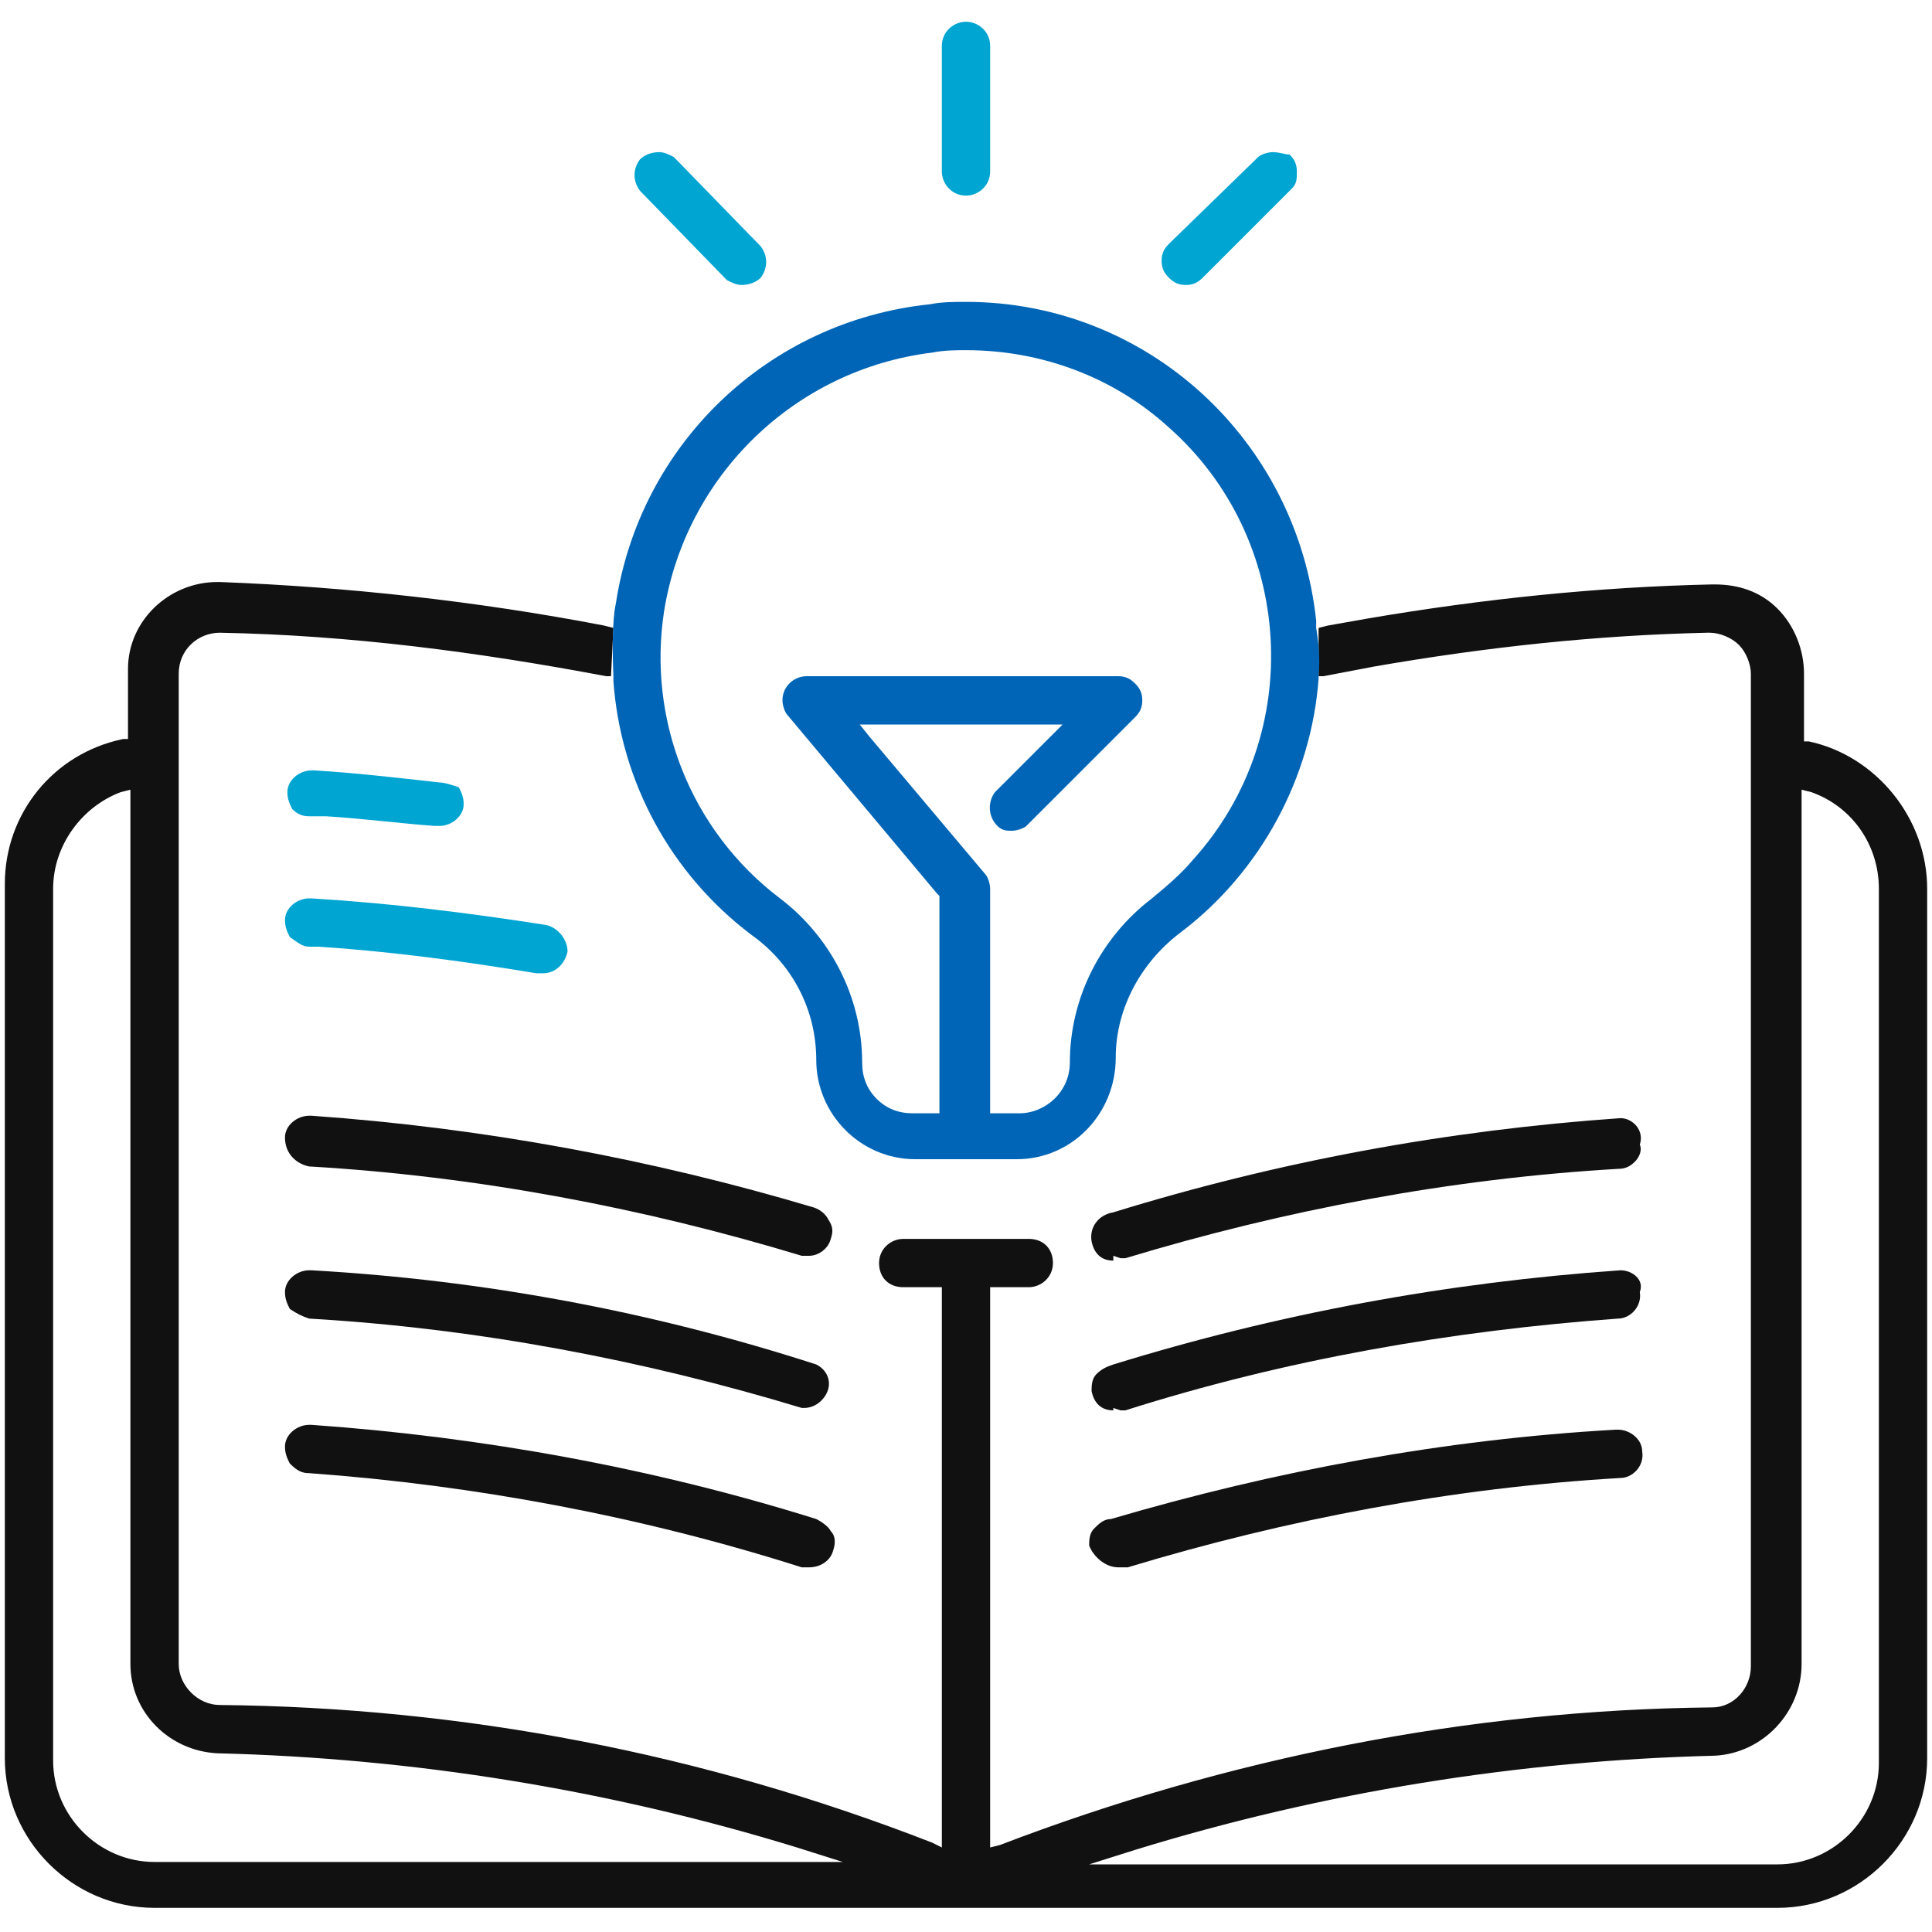
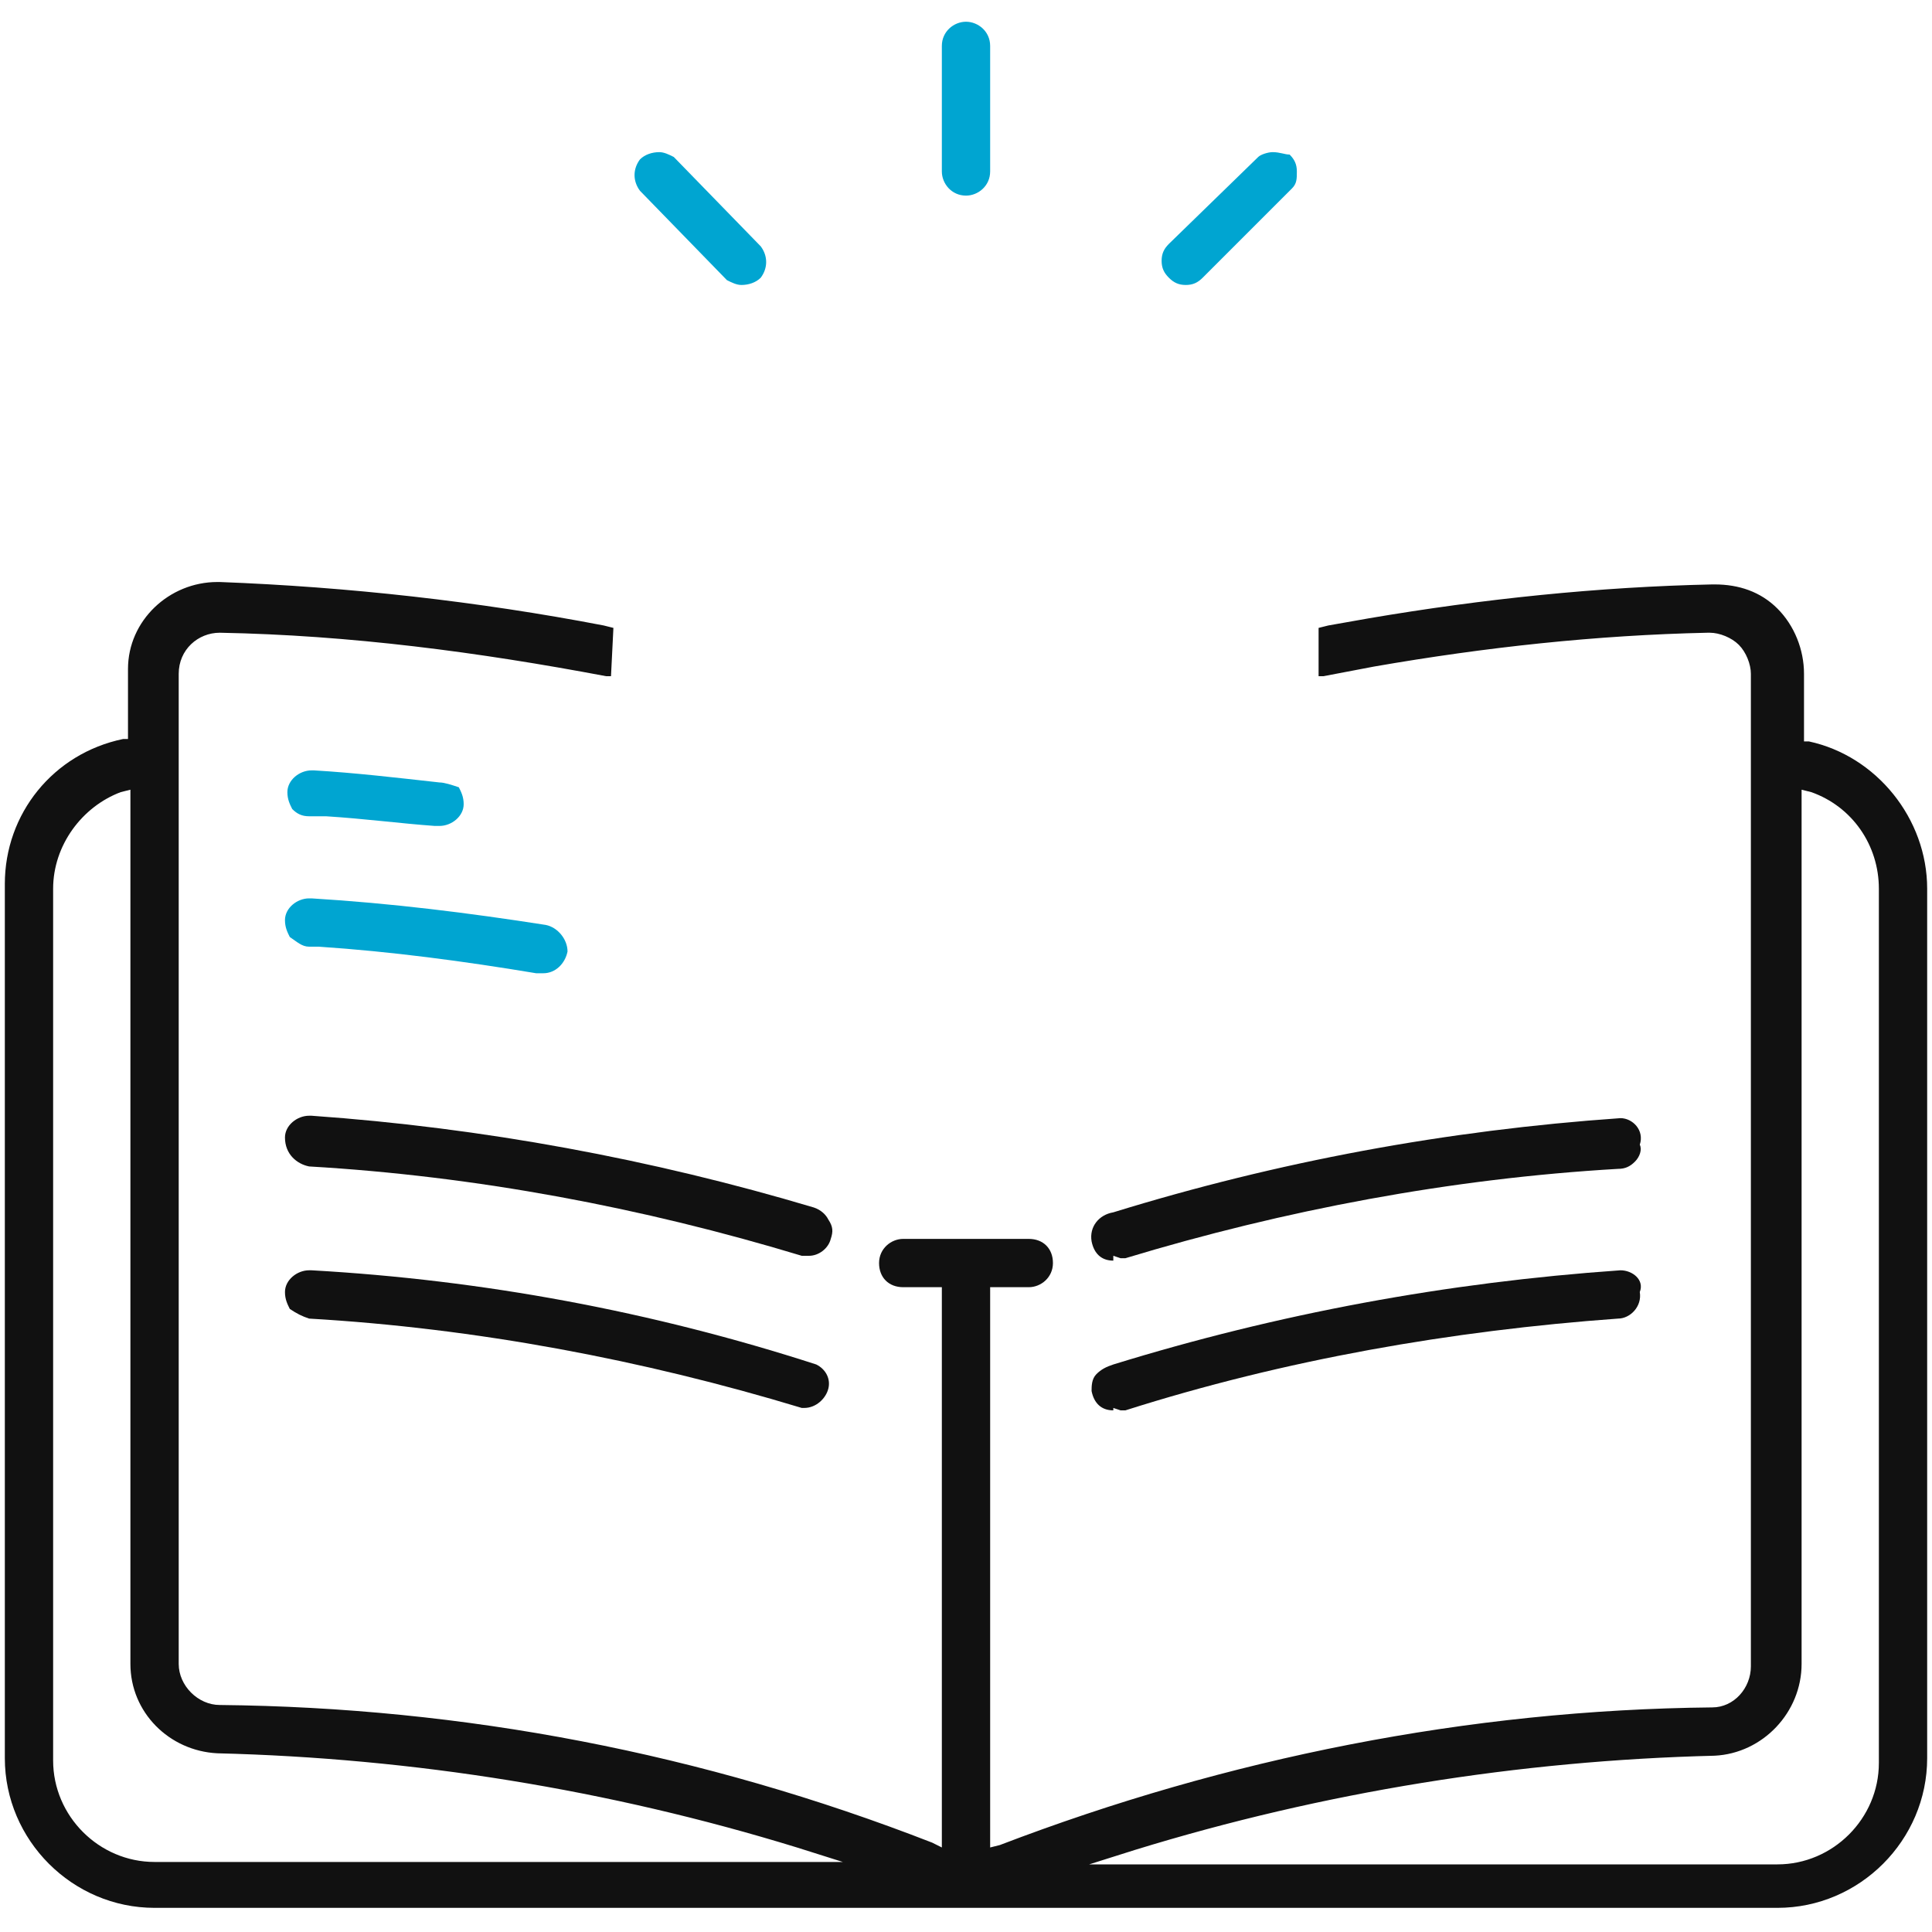
<svg xmlns="http://www.w3.org/2000/svg" version="1.1" id="Layer_1" x="0px" y="0px" viewBox="0 0 80 80" style="enable-background:new 0 0 80 80;" xml:space="preserve">
  <style type="text/css">
	.st0{fill:#111111;}
	.st1{fill:#00A5D1;}
	.st2{fill:#0065B6;}
</style>
  <g>
    <path class="st0" d="M67.1,52.6v-0.1c0,0,0,0,0,0L67.1,52.6L67.1,52.6c-7.2,0.5-14.2,1.8-21,3.9c-0.3,0.1-0.5,0.2-0.7,0.4   c-0.2,0.2-0.2,0.5-0.2,0.7c0.1,0.5,0.4,0.8,0.9,0.8v-0.1l0.3,0.1c0,0,0.1,0,0.1,0c0,0,0.1,0,0.1,0c6.6-2.1,13.5-3.3,20.4-3.8   c0.5,0,1-0.5,0.9-1.1C68.1,53,67.6,52.6,67.1,52.6z" />
    <path class="st0" d="M67.1,46.3L67.1,46.3c-7.2,0.5-14.2,1.8-21,3.9c-0.6,0.1-1,0.6-0.9,1.2c0.1,0.5,0.4,0.8,0.9,0.8V52l0.3,0.1   c0,0,0.1,0,0.1,0c0,0,0.1,0,0.1,0c6.6-2,13.5-3.3,20.4-3.7c0.3,0,0.5-0.1,0.7-0.3c0.2-0.2,0.3-0.5,0.2-0.7   C68.1,46.8,67.6,46.3,67.1,46.3z" />
-     <path class="st0" d="M46.3,64.9c0,0,0.1,0,0.2,0l0,0l0,0c0,0,0.1,0,0.1,0c0,0,0.1,0,0.1,0c6.6-2,13.5-3.3,20.4-3.7   c0.5,0,1-0.5,0.9-1.1c0-0.5-0.5-0.9-1-0.9l-0.1,0c-7.1,0.4-14.1,1.7-20.9,3.7c-0.3,0-0.5,0.2-0.7,0.4c-0.2,0.2-0.2,0.5-0.2,0.7   C45.3,64.5,45.8,64.9,46.3,64.9z" />
-     <path class="st0" d="M12.8,61c6.9,0.5,13.8,1.8,20.4,3.9c0.1,0,0.2,0,0.3,0c0.5,0,0.9-0.3,1-0.7c0.1-0.3,0.1-0.6-0.1-0.8   c-0.1-0.2-0.4-0.4-0.6-0.5C27.1,60.8,20,59.5,12.9,59l-0.1,0c-0.5,0-1,0.4-1,0.9c0,0.3,0.1,0.5,0.2,0.7C12.3,60.9,12.5,61,12.8,61z   " />
    <path class="st0" d="M12.8,54.6c6.9,0.4,13.8,1.7,20.4,3.7c0,0,0,0,0,0c0,0,0.1,0,0.1,0c0.5,0,0.9-0.4,1-0.8c0.1-0.4-0.1-0.8-0.5-1   C27,54.3,20,53,12.9,52.6l-0.1,0c-0.5,0-1,0.4-1,0.9c0,0.3,0.1,0.5,0.2,0.7C12.3,54.4,12.5,54.5,12.8,54.6z" />
    <path class="st0" d="M12.8,48.3c6.9,0.4,13.8,1.7,20.4,3.7c0.1,0,0.2,0,0.3,0c0.4,0,0.8-0.3,0.9-0.7c0.1-0.3,0.1-0.5-0.1-0.8   c-0.1-0.2-0.3-0.4-0.6-0.5C27,48,20,46.7,12.9,46.2l-0.1,0c-0.5,0-1,0.4-1,0.9l0,0l0,0C11.8,47.8,12.3,48.2,12.8,48.3z" />
    <g>
      <path class="st1" d="M52.7,6.3c-0.2,0-0.5,0.1-0.6,0.2l-3.7,3.6c-0.2,0.2-0.3,0.4-0.3,0.7c0,0.3,0.1,0.5,0.3,0.7    c0.2,0.2,0.4,0.3,0.7,0.3c0.3,0,0.5-0.1,0.7-0.3l3.7-3.7c0.2-0.2,0.2-0.4,0.2-0.7c0-0.3-0.1-0.5-0.3-0.7C53.2,6.4,53,6.3,52.7,6.3    z" />
      <path class="st1" d="M40,0.9c-0.5,0-1,0.4-1,1v5.2c0,0.5,0.4,1,1,1c0.5,0,1-0.4,1-1V1.9C41,1.3,40.5,0.9,40,0.9z" />
      <path class="st1" d="M18.2,32.4c-1.8-0.2-3.5-0.4-5.2-0.5l-0.1,0c-0.5,0-1,0.4-1,0.9c0,0.3,0.1,0.5,0.2,0.7    c0.2,0.2,0.4,0.3,0.7,0.3l0.7,0l0,0c1.6,0.1,3.1,0.3,4.5,0.4l0.1,0l0.1,0c0.5,0,1-0.4,1-0.9c0-0.3-0.1-0.5-0.2-0.7    C18.7,32.5,18.4,32.4,18.2,32.4z" />
      <path class="st1" d="M12.8,39.2l0.4,0l0,0c3,0.2,6,0.6,9,1.1h0.2c0.1,0,0.1,0,0.1,0c0.5,0,0.9-0.4,1-0.9c0-0.5-0.4-1-0.9-1.1    c-3.2-0.5-6.4-0.9-9.7-1.1l-0.1,0c-0.5,0-1,0.4-1,0.9c0,0.3,0.1,0.5,0.2,0.7C12.3,39,12.5,39.2,12.8,39.2z" />
      <path class="st1" d="M27.9,6.5c-0.2-0.1-0.4-0.2-0.6-0.2c-0.3,0-0.6,0.1-0.8,0.3c-0.3,0.4-0.3,0.9,0,1.3l3.6,3.7    c0.2,0.1,0.4,0.2,0.6,0.2c0.3,0,0.6-0.1,0.8-0.3c0.3-0.4,0.3-0.9,0-1.3L27.9,6.5z" />
    </g>
    <path class="st0" d="M74.6,68.9V33.1v-0.4l0.4,0.1c1.7,0.6,2.8,2.2,2.8,4l0,36.2c0,2.3-1.9,4.2-4.2,4.2H47.1h-2l1.9-0.6   c7.8-2.4,15.9-3.7,24-3.9C73,72.6,74.6,70.9,74.6,68.9z M54.6,28l0.2,0l2.1-0.4c4.6-0.8,9.2-1.3,13.8-1.4l0.1,0   c0.4,0,0.9,0.2,1.2,0.5c0.3,0.3,0.5,0.8,0.5,1.2l0,41.1c0,0.9-0.7,1.7-1.6,1.7c-10.1,0.1-20.1,2.1-29.5,5.7L41,76.5v-0.4V53.6v-0.3   h0.3h1.3c0.5,0,1-0.4,1-1s-0.4-1-1-1h-5.2c-0.5,0-1,0.4-1,1s0.4,1,1,1h1.3H39v0.3v22.5v0.4l-0.4-0.2c-9.5-3.7-19.4-5.6-29.5-5.7   c-0.9,0-1.7-0.8-1.7-1.7V27.9c0-1,0.8-1.7,1.7-1.7l0,0.2l0,0c0,0,0,0,0,0l0-0.2c5.4,0.1,10.7,0.8,16,1.8l0.2,0l0.1-2l-0.4-0.1   c-5.2-1-10.6-1.6-15.9-1.8l-0.1,0c-2,0-3.7,1.6-3.7,3.6l0,0.1v2.6v0.2l-0.2,0c-2.9,0.6-4.9,3.1-4.9,6v36.2c0,3.4,2.8,6.2,6.2,6.2   h67.2c3.4,0,6.2-2.8,6.2-6.2V36.8c0-2.9-2.1-5.5-4.9-6.1l-0.2,0v-0.2v-2.6c0-1-0.4-2-1.1-2.7c-0.7-0.7-1.6-1-2.6-1c0,0-0.1,0-0.1,0   c-4.7,0.1-9.5,0.6-14.2,1.4l-1.7,0.3L54.6,26L54.6,28z M5,32.8l0.4-0.1v0.4v35.8c0,2,1.6,3.6,3.6,3.7c8.1,0.2,16.2,1.5,24,3.9   l1.9,0.6h-2H6.4c-2.3,0-4.2-1.9-4.2-4.2V36.8C2.2,35,3.4,33.4,5,32.8z" />
-     <path class="st2" d="M54.5,26l0-0.3c-0.8-7.5-7-13.2-14.5-13.2c-0.5,0-1,0-1.5,0.1c-6.7,0.7-12,5.8-13,12.4c0,0-0.2,0.7-0.1,3   l0,0.2c0.3,4.2,2.4,8,5.7,10.5c1.7,1.2,2.7,3.1,2.7,5.2c0,2.2,1.8,4.1,4.1,4.1h4.2c2.3,0,4.1-1.9,4.1-4.2c0-2.1,1.1-4,2.7-5.2   c3.3-2.5,5.4-6.4,5.7-10.5l0-0.2C54.7,27.1,54.5,26,54.5,26z M27.5,25.3c0.9-5.6,5.4-10,11.1-10.7c0.5-0.1,1-0.1,1.4-0.1   c3.1,0,6.1,1.1,8.4,3.2c5.2,4.6,5.7,12.7,1,17.9c-0.5,0.6-1.1,1.1-1.7,1.6c-2.1,1.6-3.4,4.1-3.4,6.8c0,1.2-1,2.1-2.1,2.1h-0.8H41   v-0.3v-9c0-0.2-0.1-0.5-0.2-0.6L36,30.5L35.6,30h0.6h7H44l-0.5,0.5l-2.3,2.3c-0.3,0.4-0.3,1,0.1,1.4c0.2,0.2,0.4,0.2,0.6,0.2   c0.2,0,0.5-0.1,0.6-0.2l4.5-4.5c0.2-0.2,0.3-0.4,0.3-0.7c0-0.3-0.1-0.5-0.3-0.7c-0.2-0.2-0.4-0.3-0.7-0.3l-12.9,0c-0.5,0-1,0.4-1,1   c0,0.2,0.1,0.5,0.2,0.6l6.2,7.4l0.1,0.1v0.1v8.6v0.3h-0.3h-0.8c-0.6,0-1.1-0.2-1.5-0.6c-0.4-0.4-0.6-0.9-0.6-1.5   c0-2.7-1.3-5.2-3.4-6.8C28.6,34.4,26.8,29.8,27.5,25.3z" />
  </g>
</svg>